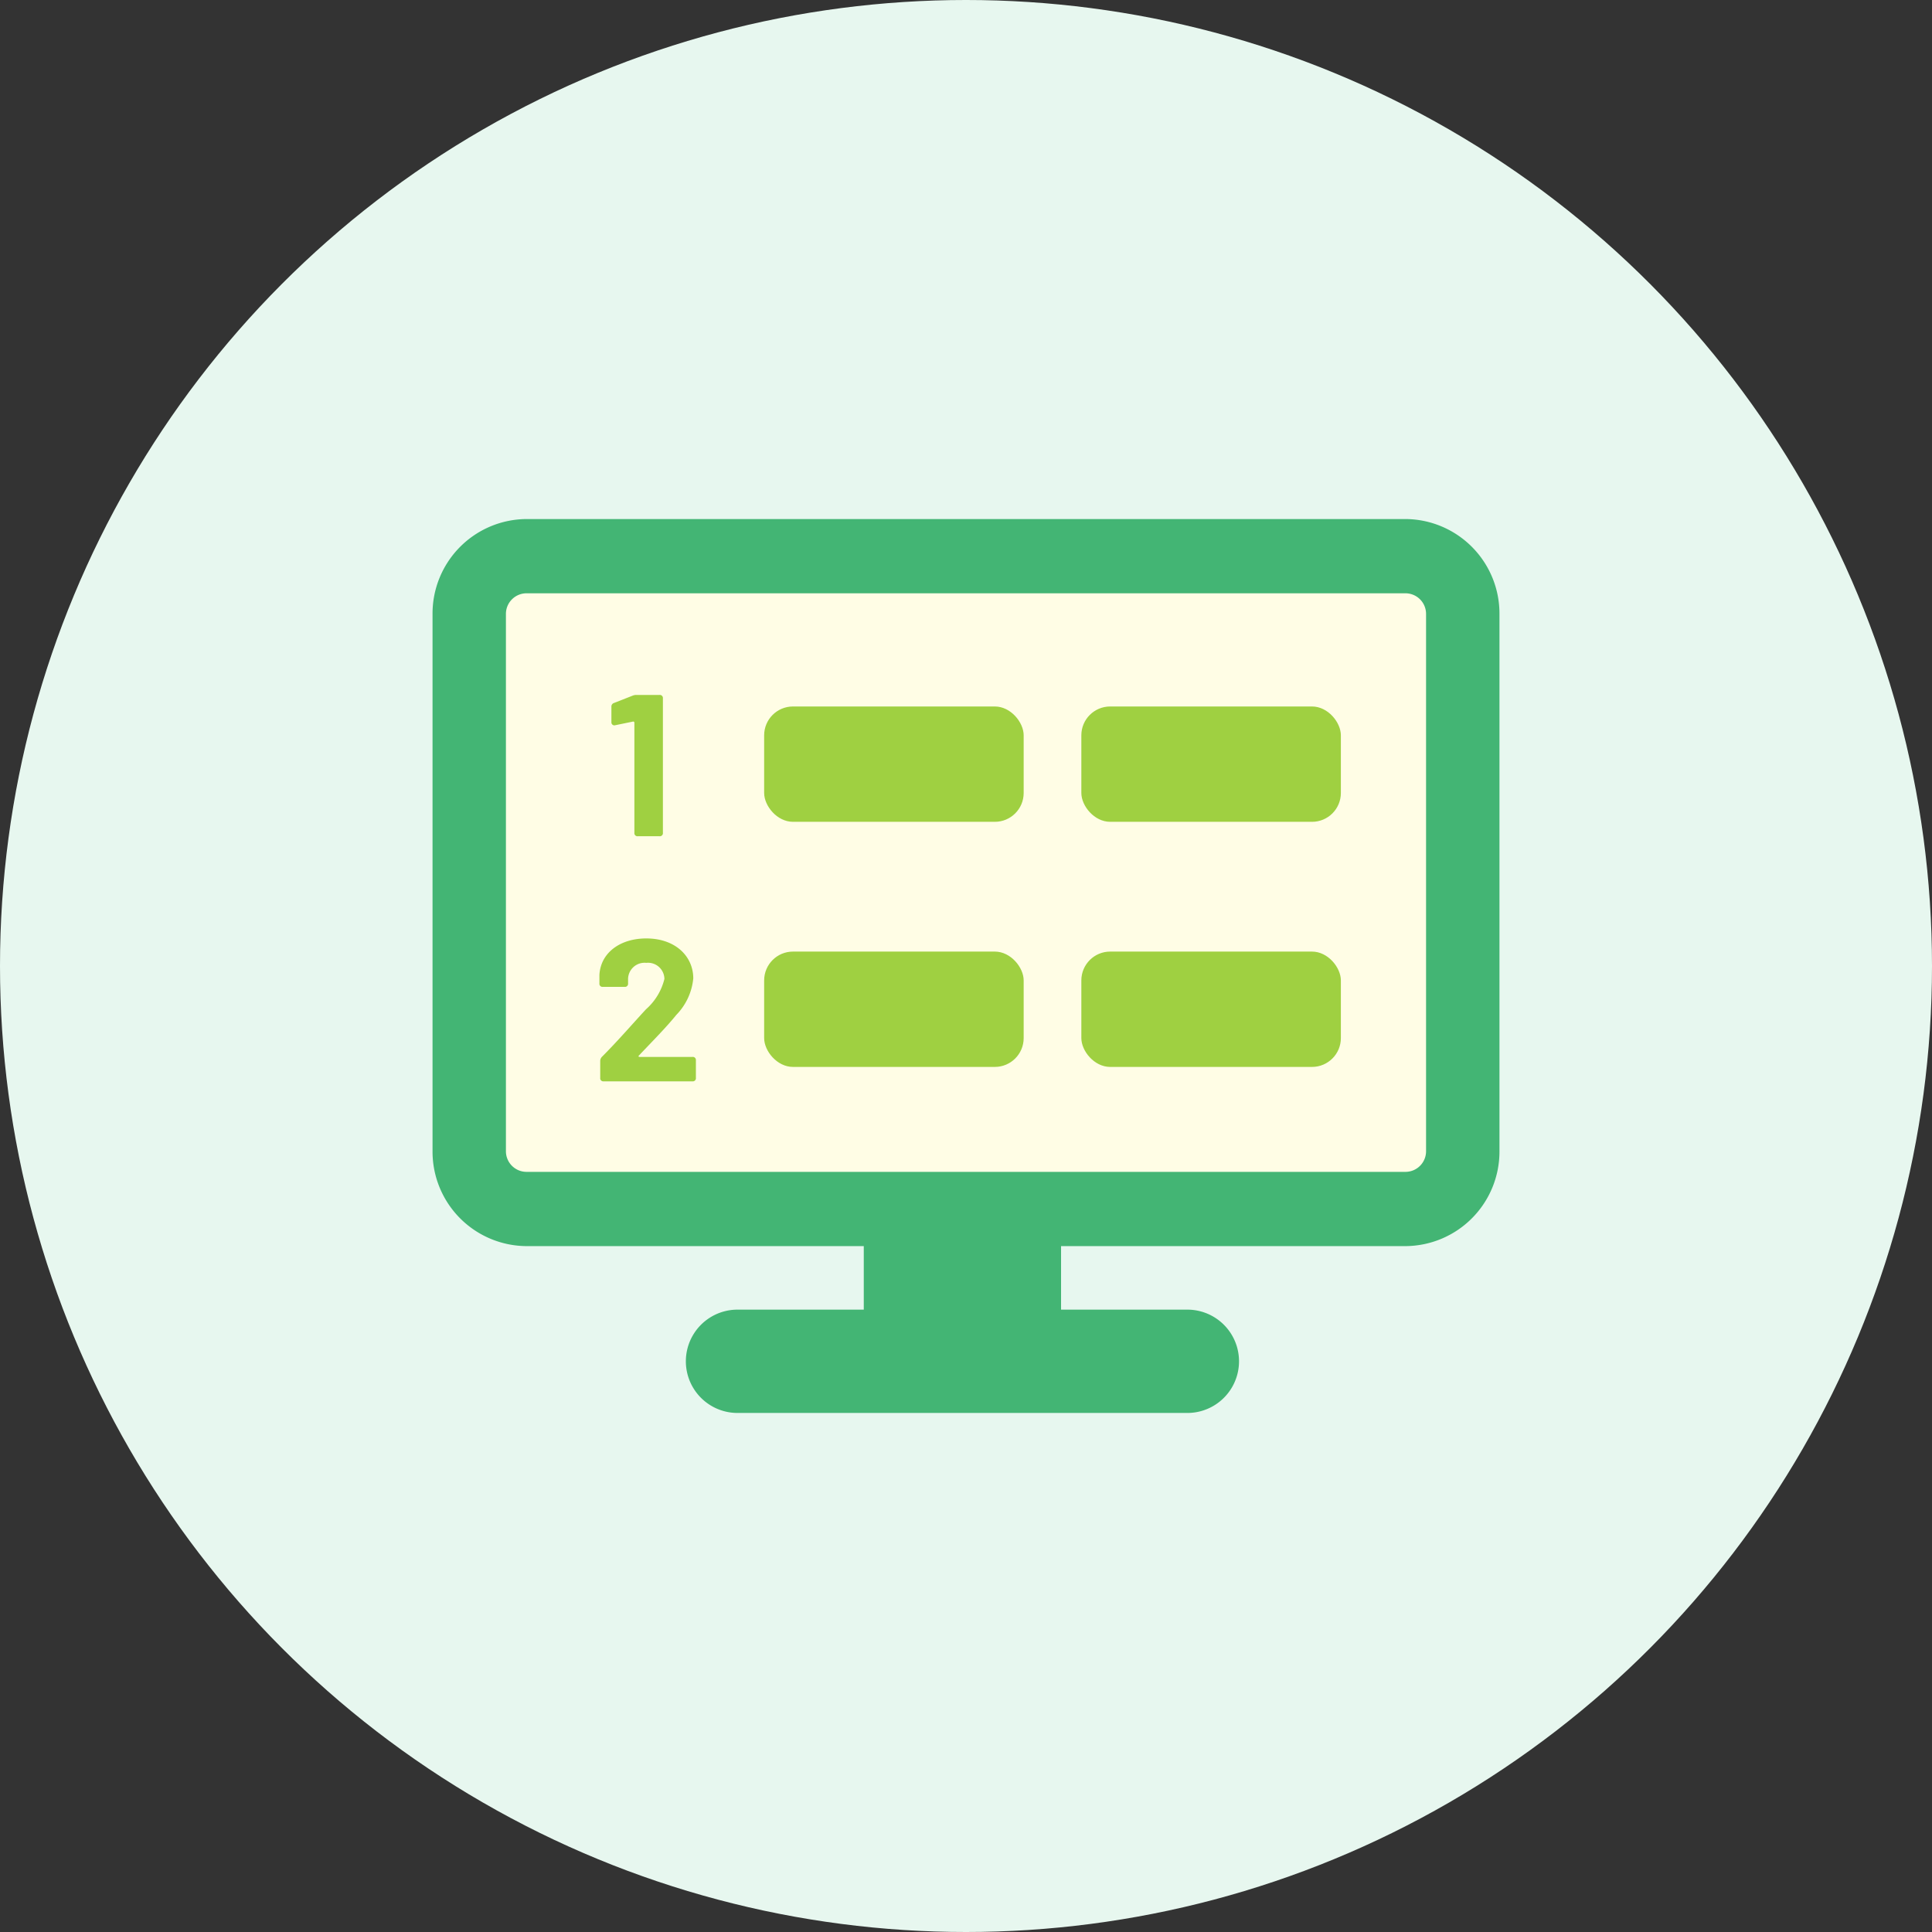
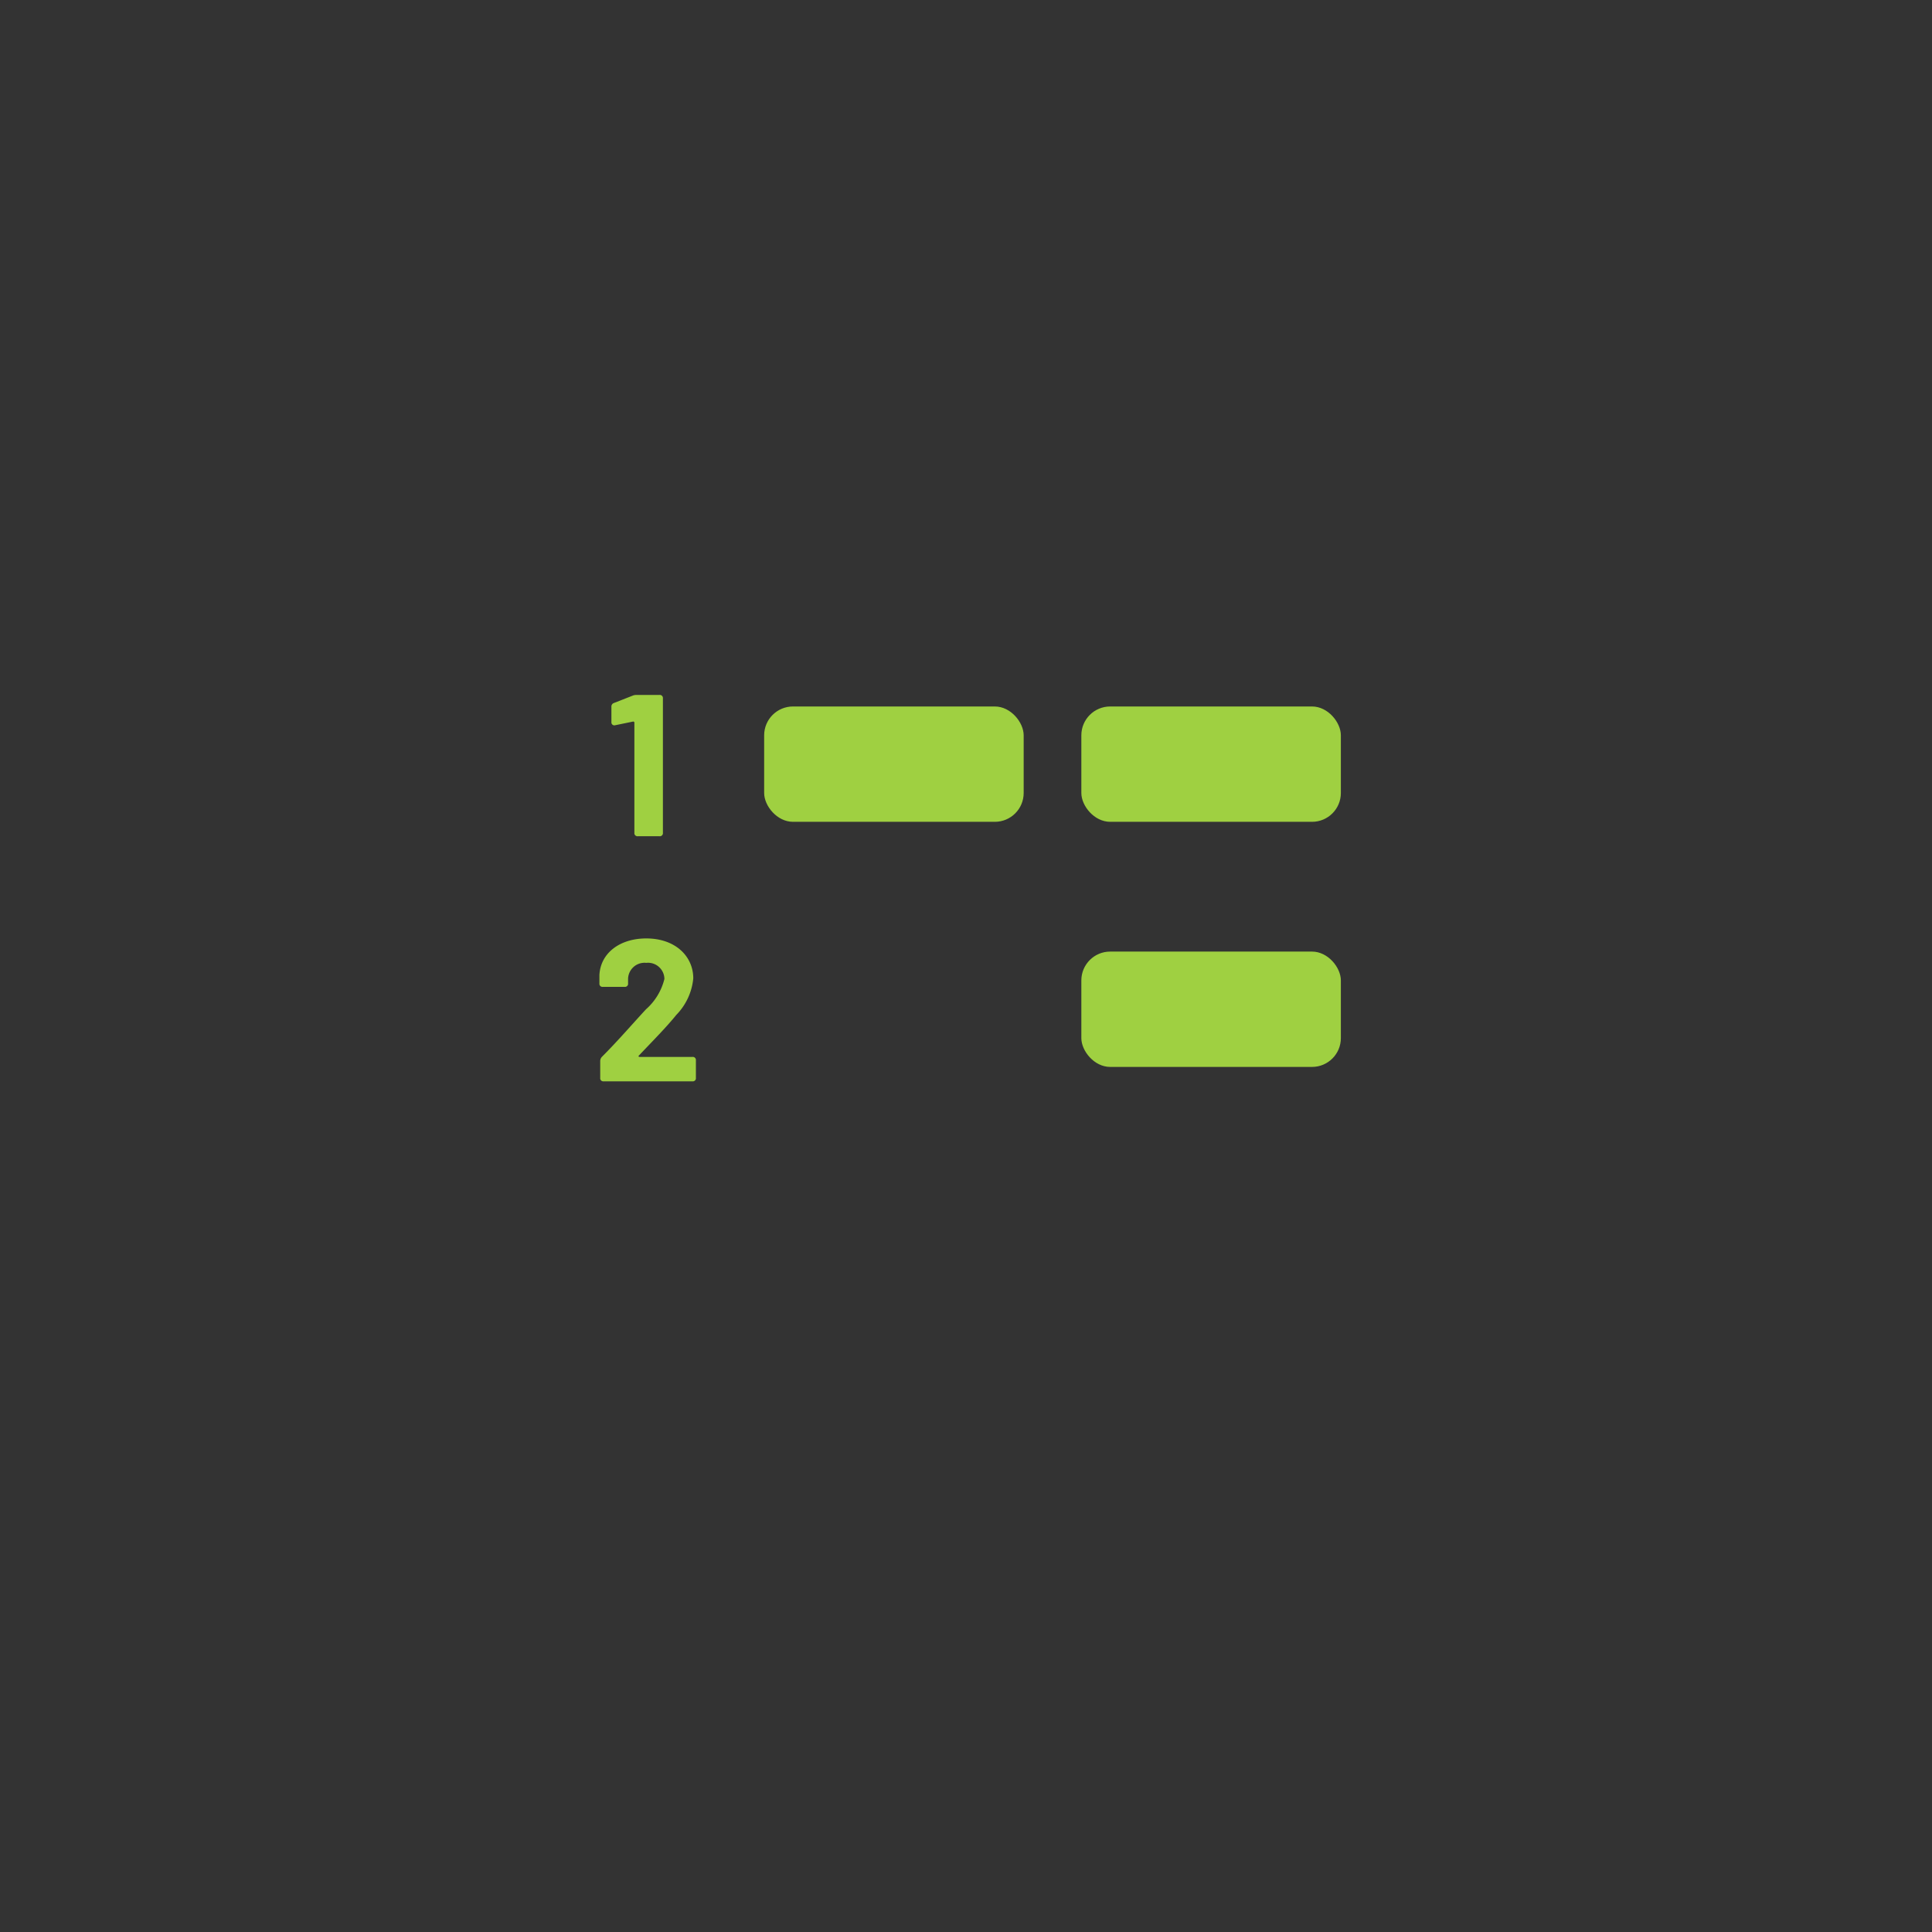
<svg xmlns="http://www.w3.org/2000/svg" width="134" height="134" viewBox="0 0 134 134">
  <rect x="0" y="0" width="134" height="134" fill="#333333" stroke="none" />
  <defs>
    <clipPath id="clip-path">
-       <rect id="長方形_4586" data-name="長方形 4586" width="74" height="62" fill="none" />
-     </clipPath>
+       </clipPath>
  </defs>
  <g id="products_zaseki" transform="translate(-324 -6091)">
-     <circle id="楕円形_485" data-name="楕円形 485" cx="67" cy="67" r="67" transform="translate(324 6091)" fill="#e7f7ef" />
    <g id="グループ_3514" data-name="グループ 3514" transform="translate(16582 11942)">
      <g id="producrs_online" transform="translate(-16582 -14524)">
-         <rect id="長方形_4587" data-name="長方形 4587" width="68" height="45" transform="translate(357 8712)" fill="#fffde5" />
        <g id="グループ_2723" data-name="グループ 2723" transform="translate(354 8709)">
          <g id="グループ_2723-2" data-name="グループ 2723" transform="translate(0 0)" clip-path="url(#clip-path)">
-             <path id="パス_1651" data-name="パス 1651" d="M67.489,0H6.51A6.557,6.557,0,0,0,0,6.587V43.841a6.556,6.556,0,0,0,6.51,6.587h23.4v4.406H21.153a3.583,3.583,0,0,0,0,7.166h31.2a3.583,3.583,0,0,0,0-7.166H43.593V50.428h23.9A6.556,6.556,0,0,0,74,43.841V6.587A6.557,6.557,0,0,0,67.489,0m1.42,43.841a1.43,1.43,0,0,1-1.42,1.437H6.51a1.43,1.43,0,0,1-1.42-1.437V6.587A1.43,1.43,0,0,1,6.51,5.15H67.489a1.43,1.43,0,0,1,1.42,1.437Z" transform="translate(0 0)" fill="#43b574" />
+             <path id="パス_1651" data-name="パス 1651" d="M67.489,0A6.557,6.557,0,0,0,0,6.587V43.841a6.556,6.556,0,0,0,6.51,6.587h23.4v4.406H21.153a3.583,3.583,0,0,0,0,7.166h31.2a3.583,3.583,0,0,0,0-7.166H43.593V50.428h23.9A6.556,6.556,0,0,0,74,43.841V6.587A6.557,6.557,0,0,0,67.489,0m1.42,43.841a1.43,1.43,0,0,1-1.42,1.437H6.51a1.43,1.43,0,0,1-1.42-1.437V6.587A1.43,1.43,0,0,1,6.51,5.15H67.489a1.43,1.43,0,0,1,1.42,1.437Z" transform="translate(0 0)" fill="#43b574" />
          </g>
        </g>
      </g>
      <path id="パス_4570" data-name="パス 4570" d="M1.862-9.744l-1.274.5a.257.257,0,0,0-.182.266V-7.91a.205.205,0,0,0,.266.21L1.9-7.952a.079.079,0,0,1,.1.084v7.63A.214.214,0,0,0,2.24,0h1.5a.214.214,0,0,0,.238-.238V-9.562A.214.214,0,0,0,3.738-9.8H2.156A.689.689,0,0,0,1.862-9.744Z" transform="translate(-16216 -5793)" fill="#9fd041" />
      <path id="パス_4571" data-name="パス 4571" d="M.868,0h6.16a.214.214,0,0,0,.238-.238V-1.456a.214.214,0,0,0-.238-.238H3.36c-.07,0-.1-.056-.042-.1.966-1.022,1.876-1.932,2.59-2.814A4.191,4.191,0,0,0,7.084-7.14c0-1.526-1.232-2.772-3.262-2.772-1.792,0-3.164.98-3.248,2.534v.588a.214.214,0,0,0,.238.238H2.324a.214.214,0,0,0,.238-.238v-.28a1.142,1.142,0,0,1,1.26-1.148A1.137,1.137,0,0,1,5.082-7.1,4.119,4.119,0,0,1,3.808-5C2.87-3.99,1.876-2.828.756-1.708a.427.427,0,0,0-.126.294V-.238A.214.214,0,0,0,.868,0Z" transform="translate(-16217 -5776)" fill="#9fd041" />
      <rect id="長方形_11431" data-name="長方形 11431" width="18" height="8" rx="2" transform="translate(-16205 -5802)" fill="#9fd041" />
-       <rect id="長方形_11433" data-name="長方形 11433" width="18" height="8" rx="2" transform="translate(-16205 -5785)" fill="#9fd041" />
      <rect id="長方形_11432" data-name="長方形 11432" width="18" height="8" rx="2" transform="translate(-16183 -5802)" fill="#9fd041" />
      <rect id="長方形_11434" data-name="長方形 11434" width="18" height="8" rx="2" transform="translate(-16183 -5785)" fill="#9fd041" />
    </g>
  </g>
</svg>